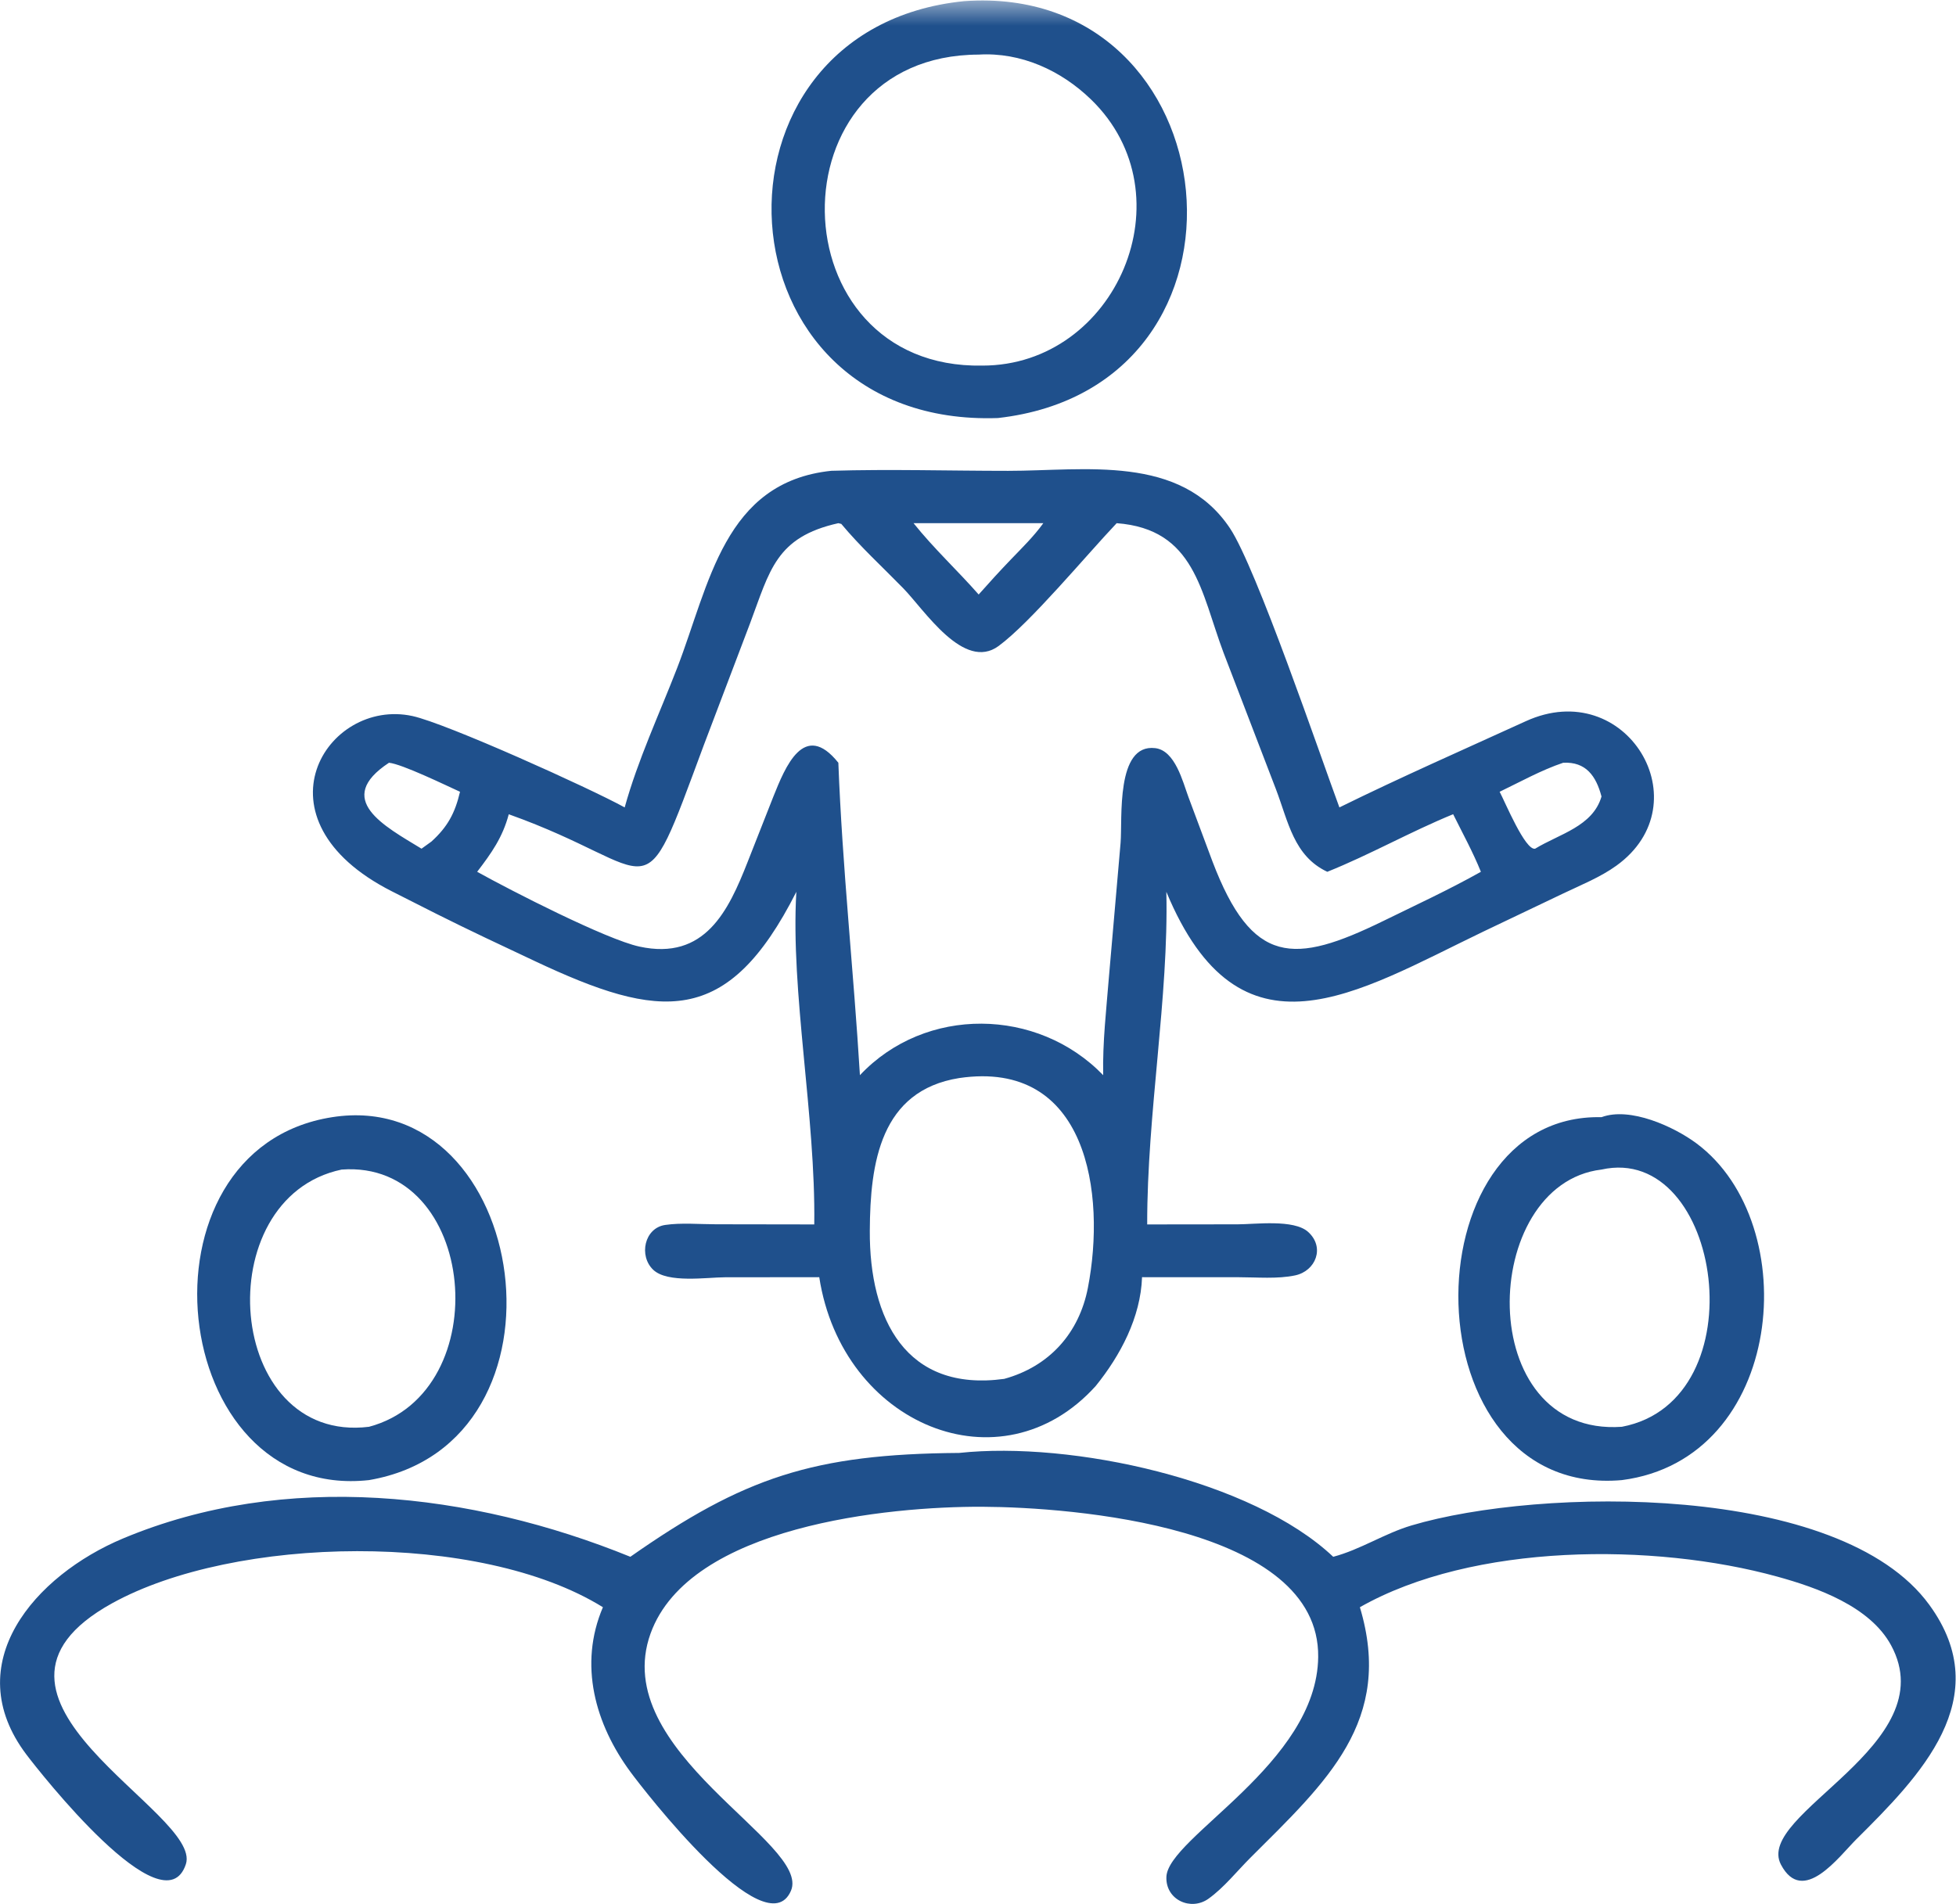
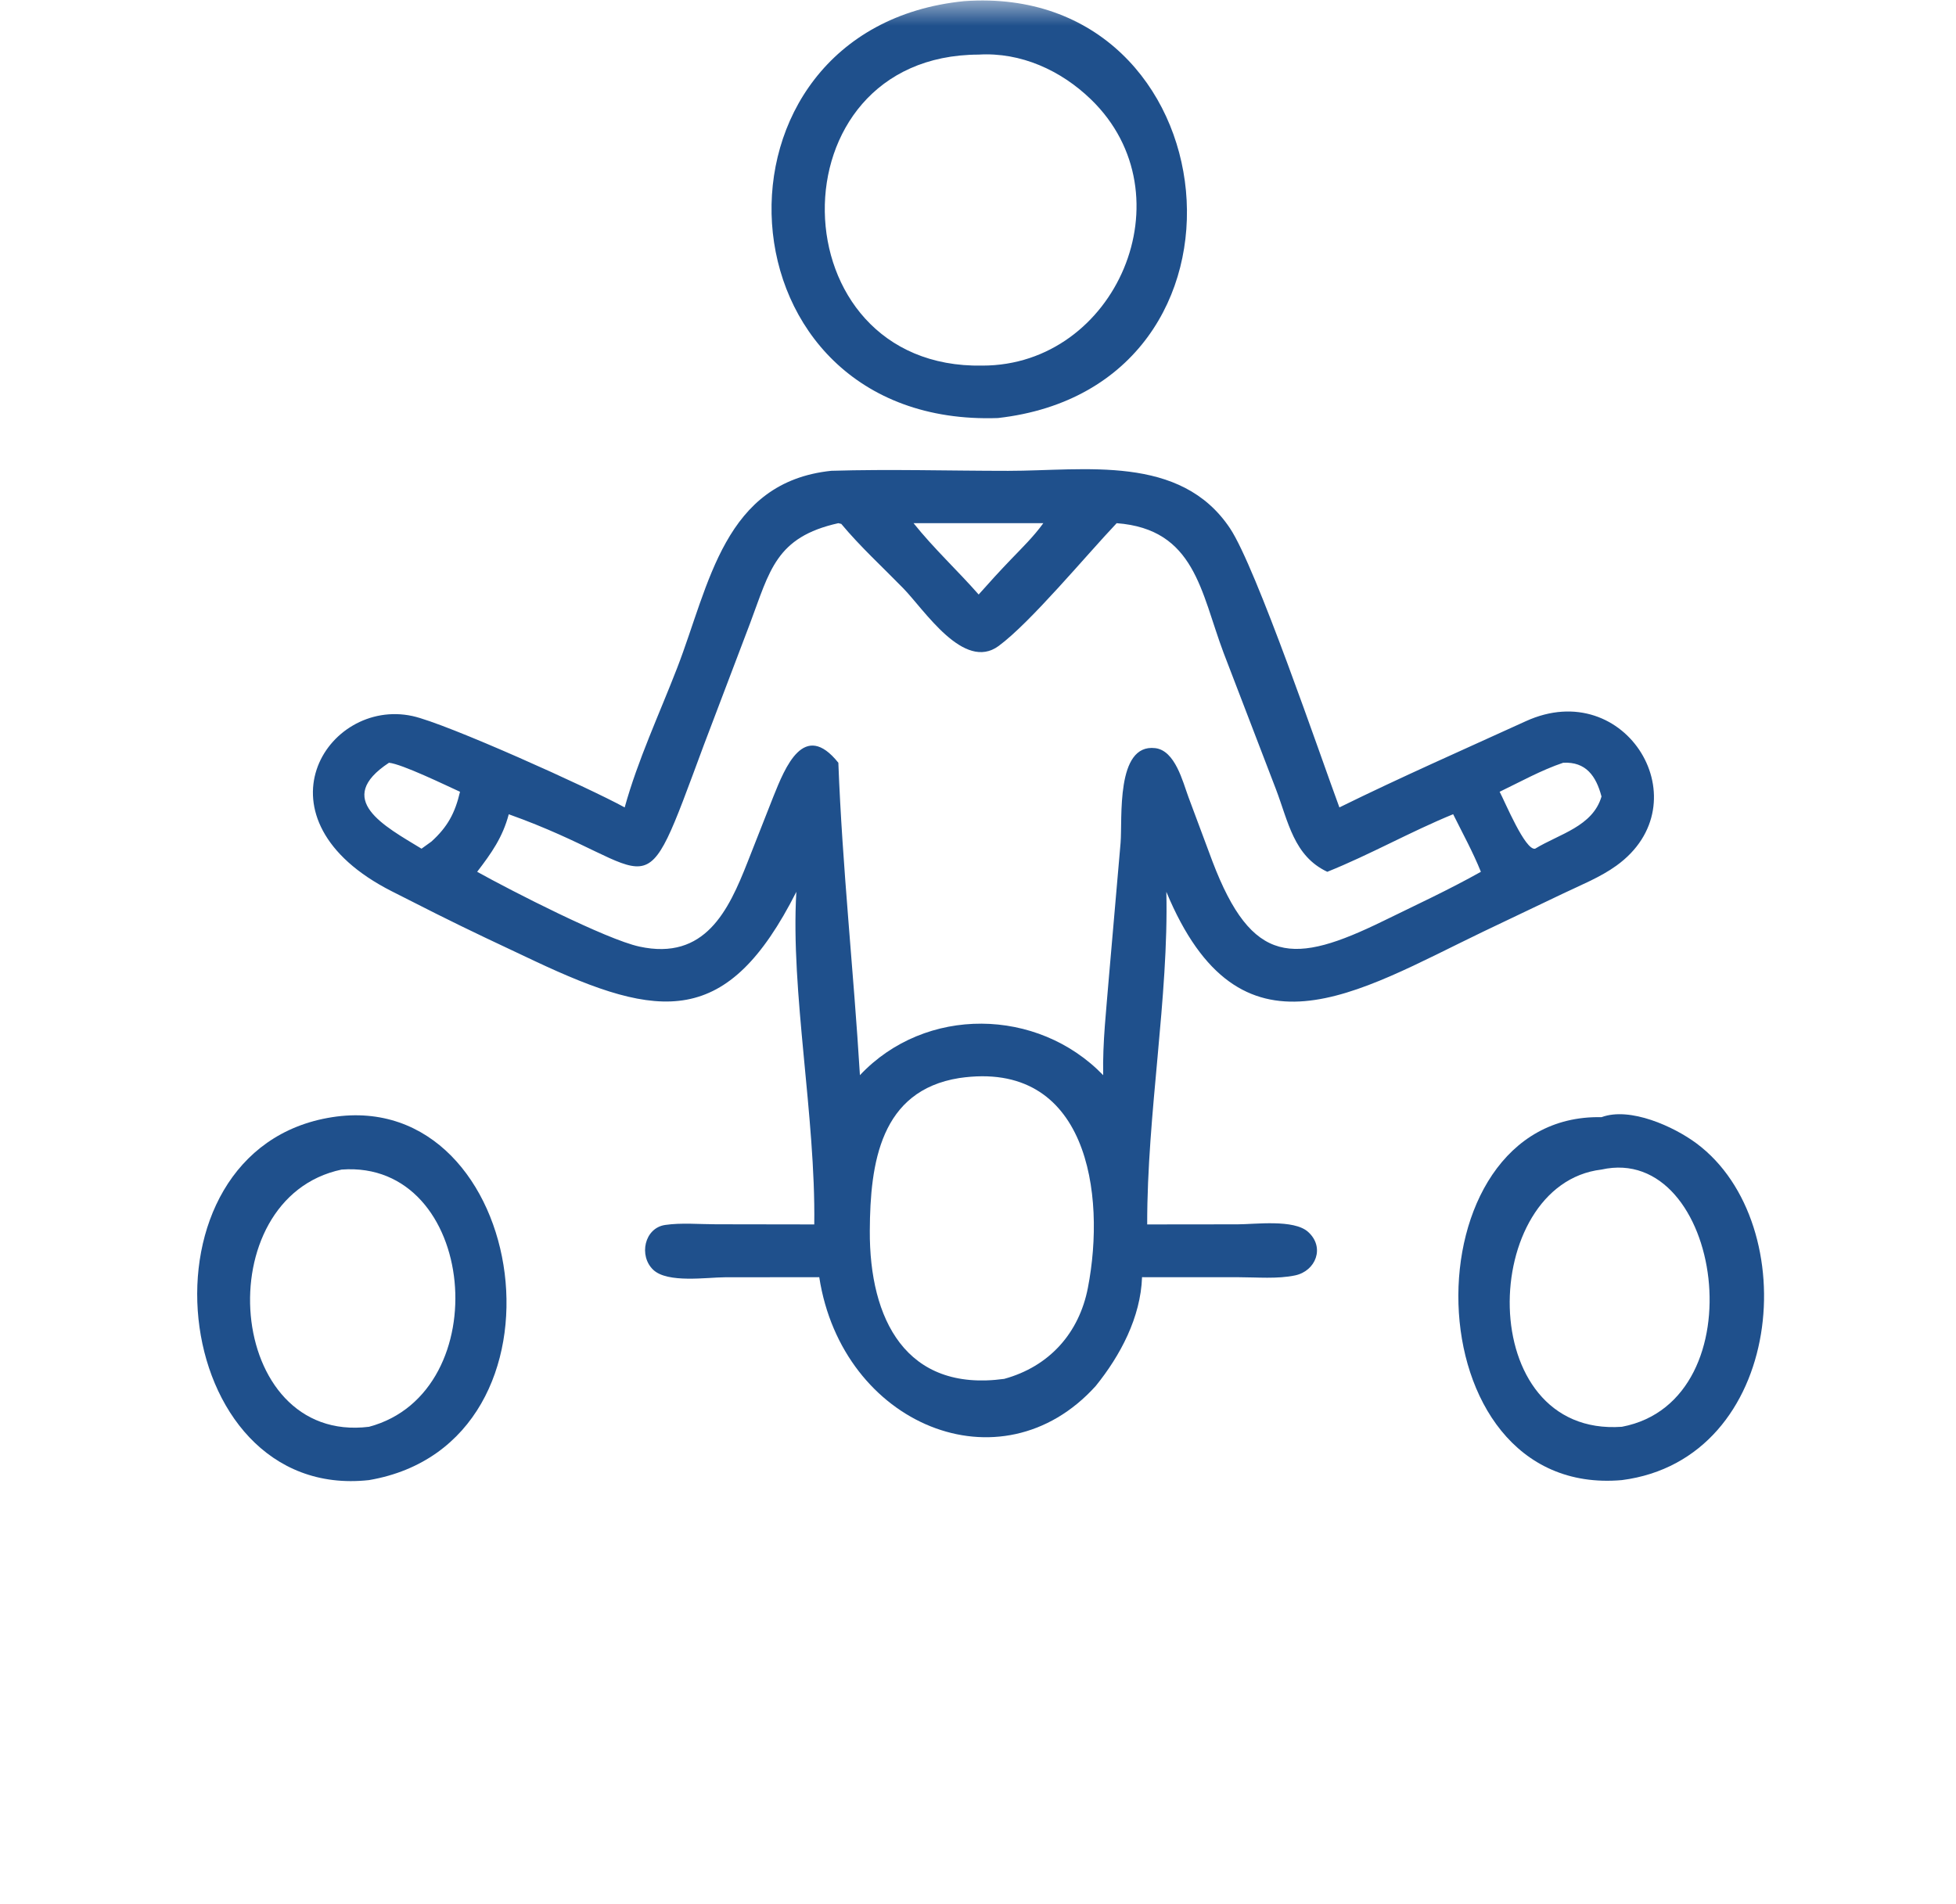
<svg xmlns="http://www.w3.org/2000/svg" width="38" height="37" viewBox="0 0 38 37" fill="none">
  <g clip-path="url(#clip0_219_160)">
    <mask id="mask0_219_160" style="mask-type:luminance" maskUnits="userSpaceOnUse" x="0" y="0" width="38" height="37">
      <path d="M38 0H0V37H38V0Z" fill="white" />
    </mask>
    <g mask="url(#mask0_219_160)">
      <path d="M19.387 8.123C13.835 8.317 13.453 0.549 18.733 0.022C23.944 -0.348 24.789 7.512 19.387 8.123ZM19.013 1.061C14.96 1.072 15.071 7.178 19.084 7.104C21.684 7.105 23.115 3.789 21.194 1.931C20.611 1.367 19.833 1.012 19.013 1.061H19.013Z" fill="#1F508C" />
    </g>
-     <path d="M12.136 15.689C12.391 14.767 12.81 13.872 13.155 12.98C13.783 11.356 14.064 9.367 16.15 9.148C17.291 9.114 18.444 9.149 19.586 9.149C21.075 9.149 22.932 8.82 23.896 10.266C24.406 11.031 25.649 14.683 26.021 15.689C27.211 15.103 28.435 14.565 29.642 14.014C31.594 13.123 33.083 15.611 31.402 16.821C31.092 17.045 30.717 17.195 30.372 17.36L28.825 18.098C26.338 19.294 24.09 20.772 22.659 17.329C22.707 19.376 22.284 21.64 22.287 23.792L24.043 23.79C24.384 23.79 25.135 23.687 25.413 23.937C25.746 24.237 25.562 24.697 25.162 24.782C24.821 24.855 24.419 24.818 24.07 24.818L22.187 24.817C22.16 25.596 21.768 26.336 21.288 26.93C19.448 28.972 16.358 27.685 15.916 24.817L14.082 24.819C13.734 24.82 12.969 24.938 12.691 24.674C12.405 24.403 12.518 23.86 12.924 23.802C13.237 23.756 13.589 23.789 13.908 23.789L15.819 23.792C15.848 21.696 15.356 19.269 15.471 17.329C14.131 19.979 12.823 19.82 10.388 18.674C9.748 18.373 9.11 18.074 8.478 17.757L7.612 17.319C4.85 15.918 6.344 13.553 8.011 13.913C8.669 14.055 11.462 15.317 12.136 15.689V15.689ZM17.748 10.166C18.143 10.66 18.598 11.08 19.013 11.552C19.217 11.321 19.424 11.095 19.637 10.873C19.855 10.646 20.085 10.422 20.269 10.166H17.747L17.748 10.166ZM16.287 10.166C15.07 10.437 14.956 11.089 14.571 12.114L13.672 14.482C12.406 17.892 12.883 16.891 9.884 15.822C9.765 16.27 9.55 16.574 9.27 16.94C9.924 17.304 11.775 18.253 12.421 18.393C13.697 18.671 14.153 17.692 14.522 16.755L15.025 15.477C15.253 14.91 15.62 13.987 16.287 14.821C16.364 16.847 16.584 18.869 16.706 20.892C17.979 19.539 20.162 19.576 21.432 20.892C21.419 20.247 21.493 19.621 21.544 18.979L21.77 16.377C21.808 15.91 21.672 14.446 22.443 14.537C22.831 14.583 22.978 15.19 23.088 15.487L23.554 16.736C24.326 18.765 25.137 18.744 26.873 17.896C27.51 17.584 28.15 17.288 28.77 16.94C28.615 16.556 28.415 16.192 28.231 15.821C27.401 16.161 26.614 16.608 25.786 16.94C25.132 16.633 25.028 15.963 24.788 15.335L23.771 12.685C23.326 11.5 23.216 10.281 21.694 10.166C21.103 10.789 20.023 12.094 19.401 12.552C18.723 13.051 17.957 11.849 17.547 11.43C17.147 11.02 16.71 10.62 16.344 10.18L16.287 10.166L16.287 10.166ZM30.369 14.821C29.946 14.963 29.537 15.191 29.134 15.385C29.236 15.575 29.632 16.534 29.824 16.491C30.294 16.204 30.944 16.059 31.113 15.477C31.008 15.078 30.81 14.798 30.369 14.821L30.369 14.821ZM7.557 14.821C6.475 15.533 7.468 16.052 8.189 16.491L8.382 16.352C8.697 16.066 8.84 15.798 8.937 15.385C8.655 15.257 7.813 14.847 7.557 14.821V14.821ZM18.634 20.948C17.106 21.192 16.904 22.592 16.898 23.916C16.889 25.632 17.598 27.054 19.509 26.793C20.386 26.553 20.965 25.903 21.135 25.023C21.49 23.196 21.129 20.581 18.634 20.948Z" fill="#1F508C" />
+     <path d="M12.136 15.689C12.391 14.767 12.81 13.872 13.155 12.98C13.783 11.356 14.064 9.367 16.15 9.148C17.291 9.114 18.444 9.149 19.586 9.149C21.075 9.149 22.932 8.82 23.896 10.266C24.406 11.031 25.649 14.683 26.021 15.689C27.211 15.103 28.435 14.565 29.642 14.014C31.594 13.123 33.083 15.611 31.402 16.821C31.092 17.045 30.717 17.195 30.372 17.36L28.825 18.098C26.338 19.294 24.09 20.772 22.659 17.329C22.707 19.376 22.284 21.64 22.287 23.792L24.043 23.79C24.384 23.79 25.135 23.687 25.413 23.937C25.746 24.237 25.562 24.697 25.162 24.782C24.821 24.855 24.419 24.818 24.07 24.818L22.187 24.817C22.16 25.596 21.768 26.336 21.288 26.93C19.448 28.972 16.358 27.685 15.916 24.817L14.082 24.819C13.734 24.82 12.969 24.938 12.691 24.674C12.405 24.403 12.518 23.86 12.924 23.802C13.237 23.756 13.589 23.789 13.908 23.789L15.819 23.792C15.848 21.696 15.356 19.269 15.471 17.329C14.131 19.979 12.823 19.82 10.388 18.674C9.748 18.373 9.11 18.074 8.478 17.757L7.612 17.319C4.85 15.918 6.344 13.553 8.011 13.913C8.669 14.055 11.462 15.317 12.136 15.689V15.689ZM17.748 10.166C18.143 10.66 18.598 11.08 19.013 11.552C19.217 11.321 19.424 11.095 19.637 10.873C19.855 10.646 20.085 10.422 20.269 10.166H17.747L17.748 10.166ZM16.287 10.166C15.07 10.437 14.956 11.089 14.571 12.114L13.672 14.482C12.406 17.892 12.883 16.891 9.884 15.822C9.765 16.27 9.55 16.574 9.27 16.94C9.924 17.304 11.775 18.253 12.421 18.393C13.697 18.671 14.153 17.692 14.522 16.755L15.025 15.477C15.253 14.91 15.62 13.987 16.287 14.821C16.364 16.847 16.584 18.869 16.706 20.892C17.979 19.539 20.162 19.576 21.432 20.892C21.419 20.247 21.493 19.621 21.544 18.979L21.77 16.377C21.808 15.91 21.672 14.446 22.443 14.537C22.831 14.583 22.978 15.19 23.088 15.487L23.554 16.736C24.326 18.765 25.137 18.744 26.873 17.896C27.51 17.584 28.15 17.288 28.77 16.94C28.615 16.556 28.415 16.192 28.231 15.821C27.401 16.161 26.614 16.608 25.786 16.94C25.132 16.633 25.028 15.963 24.788 15.335L23.771 12.685C23.326 11.5 23.216 10.281 21.694 10.166C21.103 10.789 20.023 12.094 19.401 12.552C18.723 13.051 17.957 11.849 17.547 11.43C17.147 11.02 16.71 10.62 16.344 10.18L16.287 10.166ZM30.369 14.821C29.946 14.963 29.537 15.191 29.134 15.385C29.236 15.575 29.632 16.534 29.824 16.491C30.294 16.204 30.944 16.059 31.113 15.477C31.008 15.078 30.81 14.798 30.369 14.821L30.369 14.821ZM7.557 14.821C6.475 15.533 7.468 16.052 8.189 16.491L8.382 16.352C8.697 16.066 8.84 15.798 8.937 15.385C8.655 15.257 7.813 14.847 7.557 14.821V14.821ZM18.634 20.948C17.106 21.192 16.904 22.592 16.898 23.916C16.889 25.632 17.598 27.054 19.509 26.793C20.386 26.553 20.965 25.903 21.135 25.023C21.49 23.196 21.129 20.581 18.634 20.948Z" fill="#1F508C" />
    <path d="M31.509 28.76C27.363 29.124 27.321 21.624 31.113 21.708C31.667 21.502 32.518 21.89 32.958 22.217C35.067 23.786 34.672 28.352 31.509 28.76ZM31.112 22.726C28.733 23.01 28.609 27.928 31.509 27.724C34.182 27.216 33.451 22.203 31.112 22.726Z" fill="#1F508C" />
    <path d="M7.169 28.76C3.24 29.193 2.502 22.326 6.453 21.708C10.283 21.109 11.322 28.049 7.169 28.76ZM6.637 22.726C4.016 23.277 4.373 28.069 7.169 27.724C9.674 27.055 9.273 22.53 6.637 22.726Z" fill="#1F508C" />
-     <path d="M12.246 30.25C14.448 28.707 15.8 28.253 18.634 28.232C20.821 27.998 24.322 28.758 25.901 30.25C26.429 30.111 26.892 29.799 27.422 29.641C29.907 28.9 35.746 28.8 37.481 31.183C38.803 32.997 37.288 34.522 36.062 35.741C35.727 36.074 35.025 37.04 34.599 36.231C34.079 35.242 37.791 33.913 36.739 31.97C36.329 31.213 35.303 30.849 34.526 30.635C32.13 29.974 28.618 29.981 26.419 31.23C27.083 33.441 25.767 34.626 24.291 36.099C24.029 36.361 23.778 36.679 23.478 36.894C23.136 37.139 22.642 36.917 22.66 36.469C22.691 35.697 25.585 34.273 25.609 32.197C25.638 29.656 20.826 29.286 19.084 29.278C17.264 29.27 13.395 29.647 12.639 31.74C11.807 34.043 15.768 35.805 15.366 36.74C14.882 37.864 12.496 34.767 12.252 34.436C11.562 33.502 11.237 32.346 11.713 31.23C9.313 29.742 4.555 29.839 2.177 31.154C-1.125 32.98 3.945 35.209 3.611 36.223C3.184 37.516 0.757 34.415 0.516 34.097C-0.826 32.324 0.686 30.608 2.39 29.894C5.537 28.576 9.155 28.994 12.246 30.25V30.25Z" fill="#1F508C" />
  </g>
  <defs>
    <clipPath id="clip0_219_160">
      <rect width="38" height="37" fill="white" />
    </clipPath>
  </defs>
</svg>